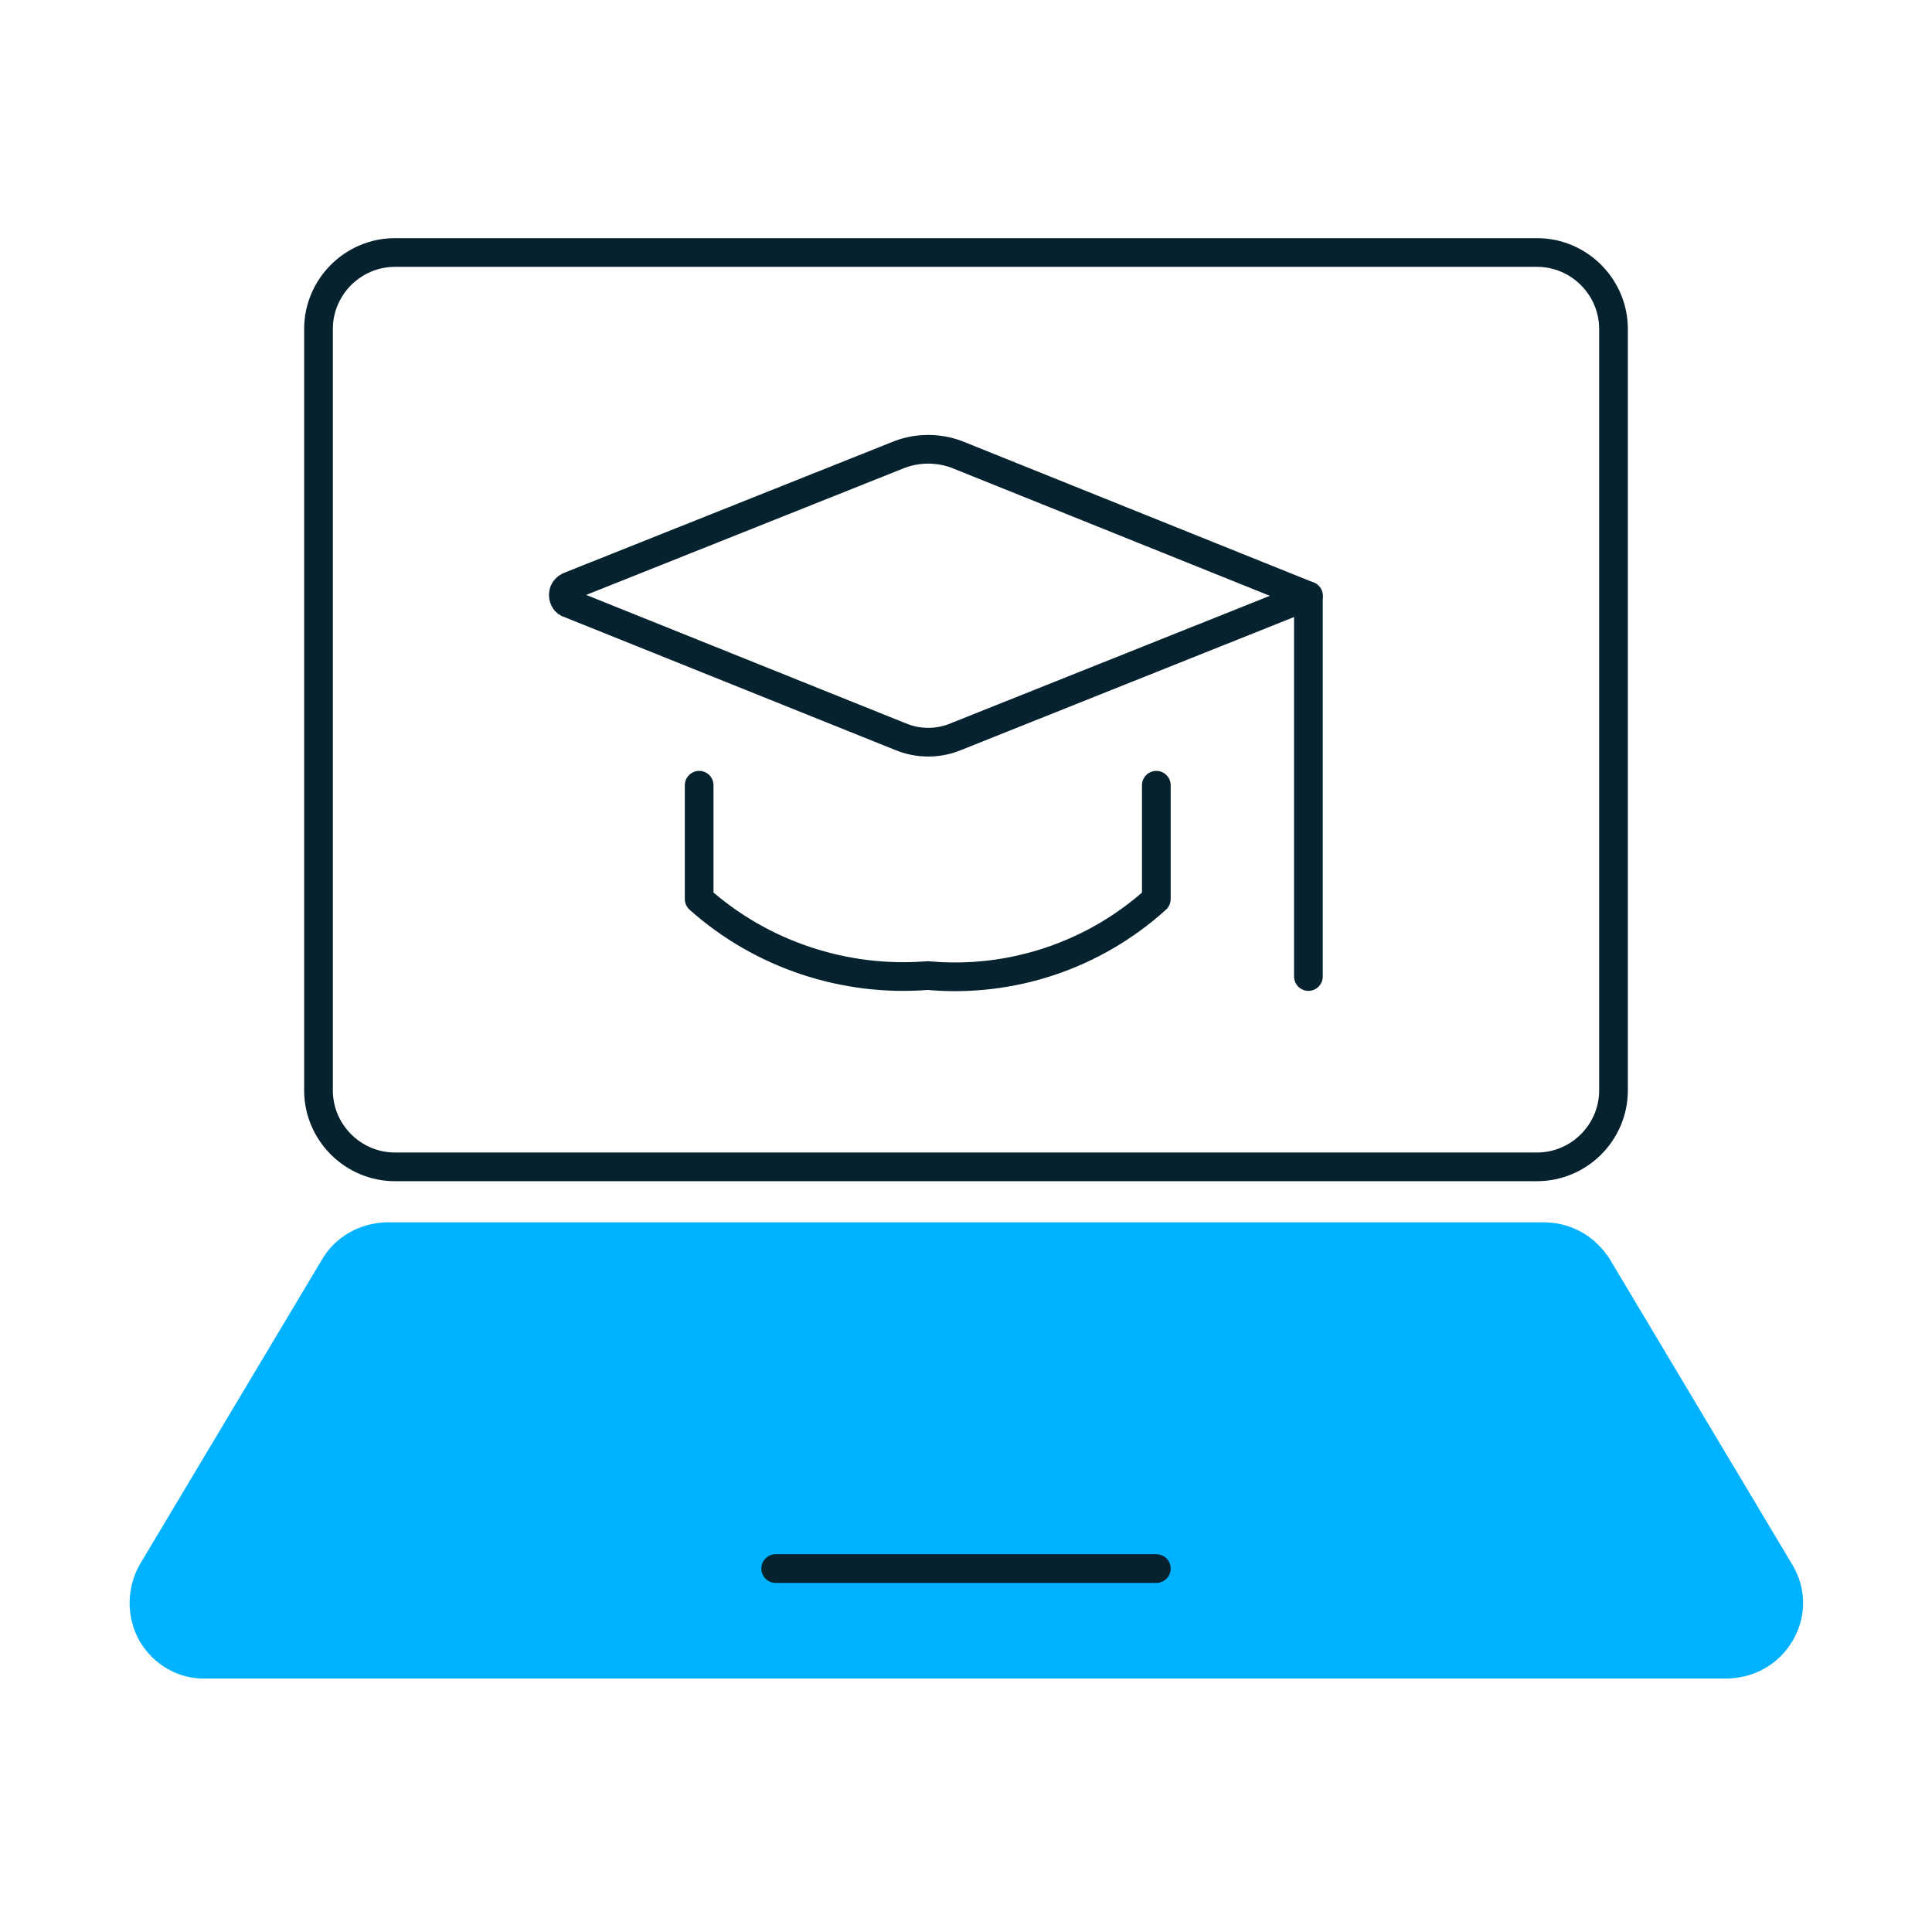
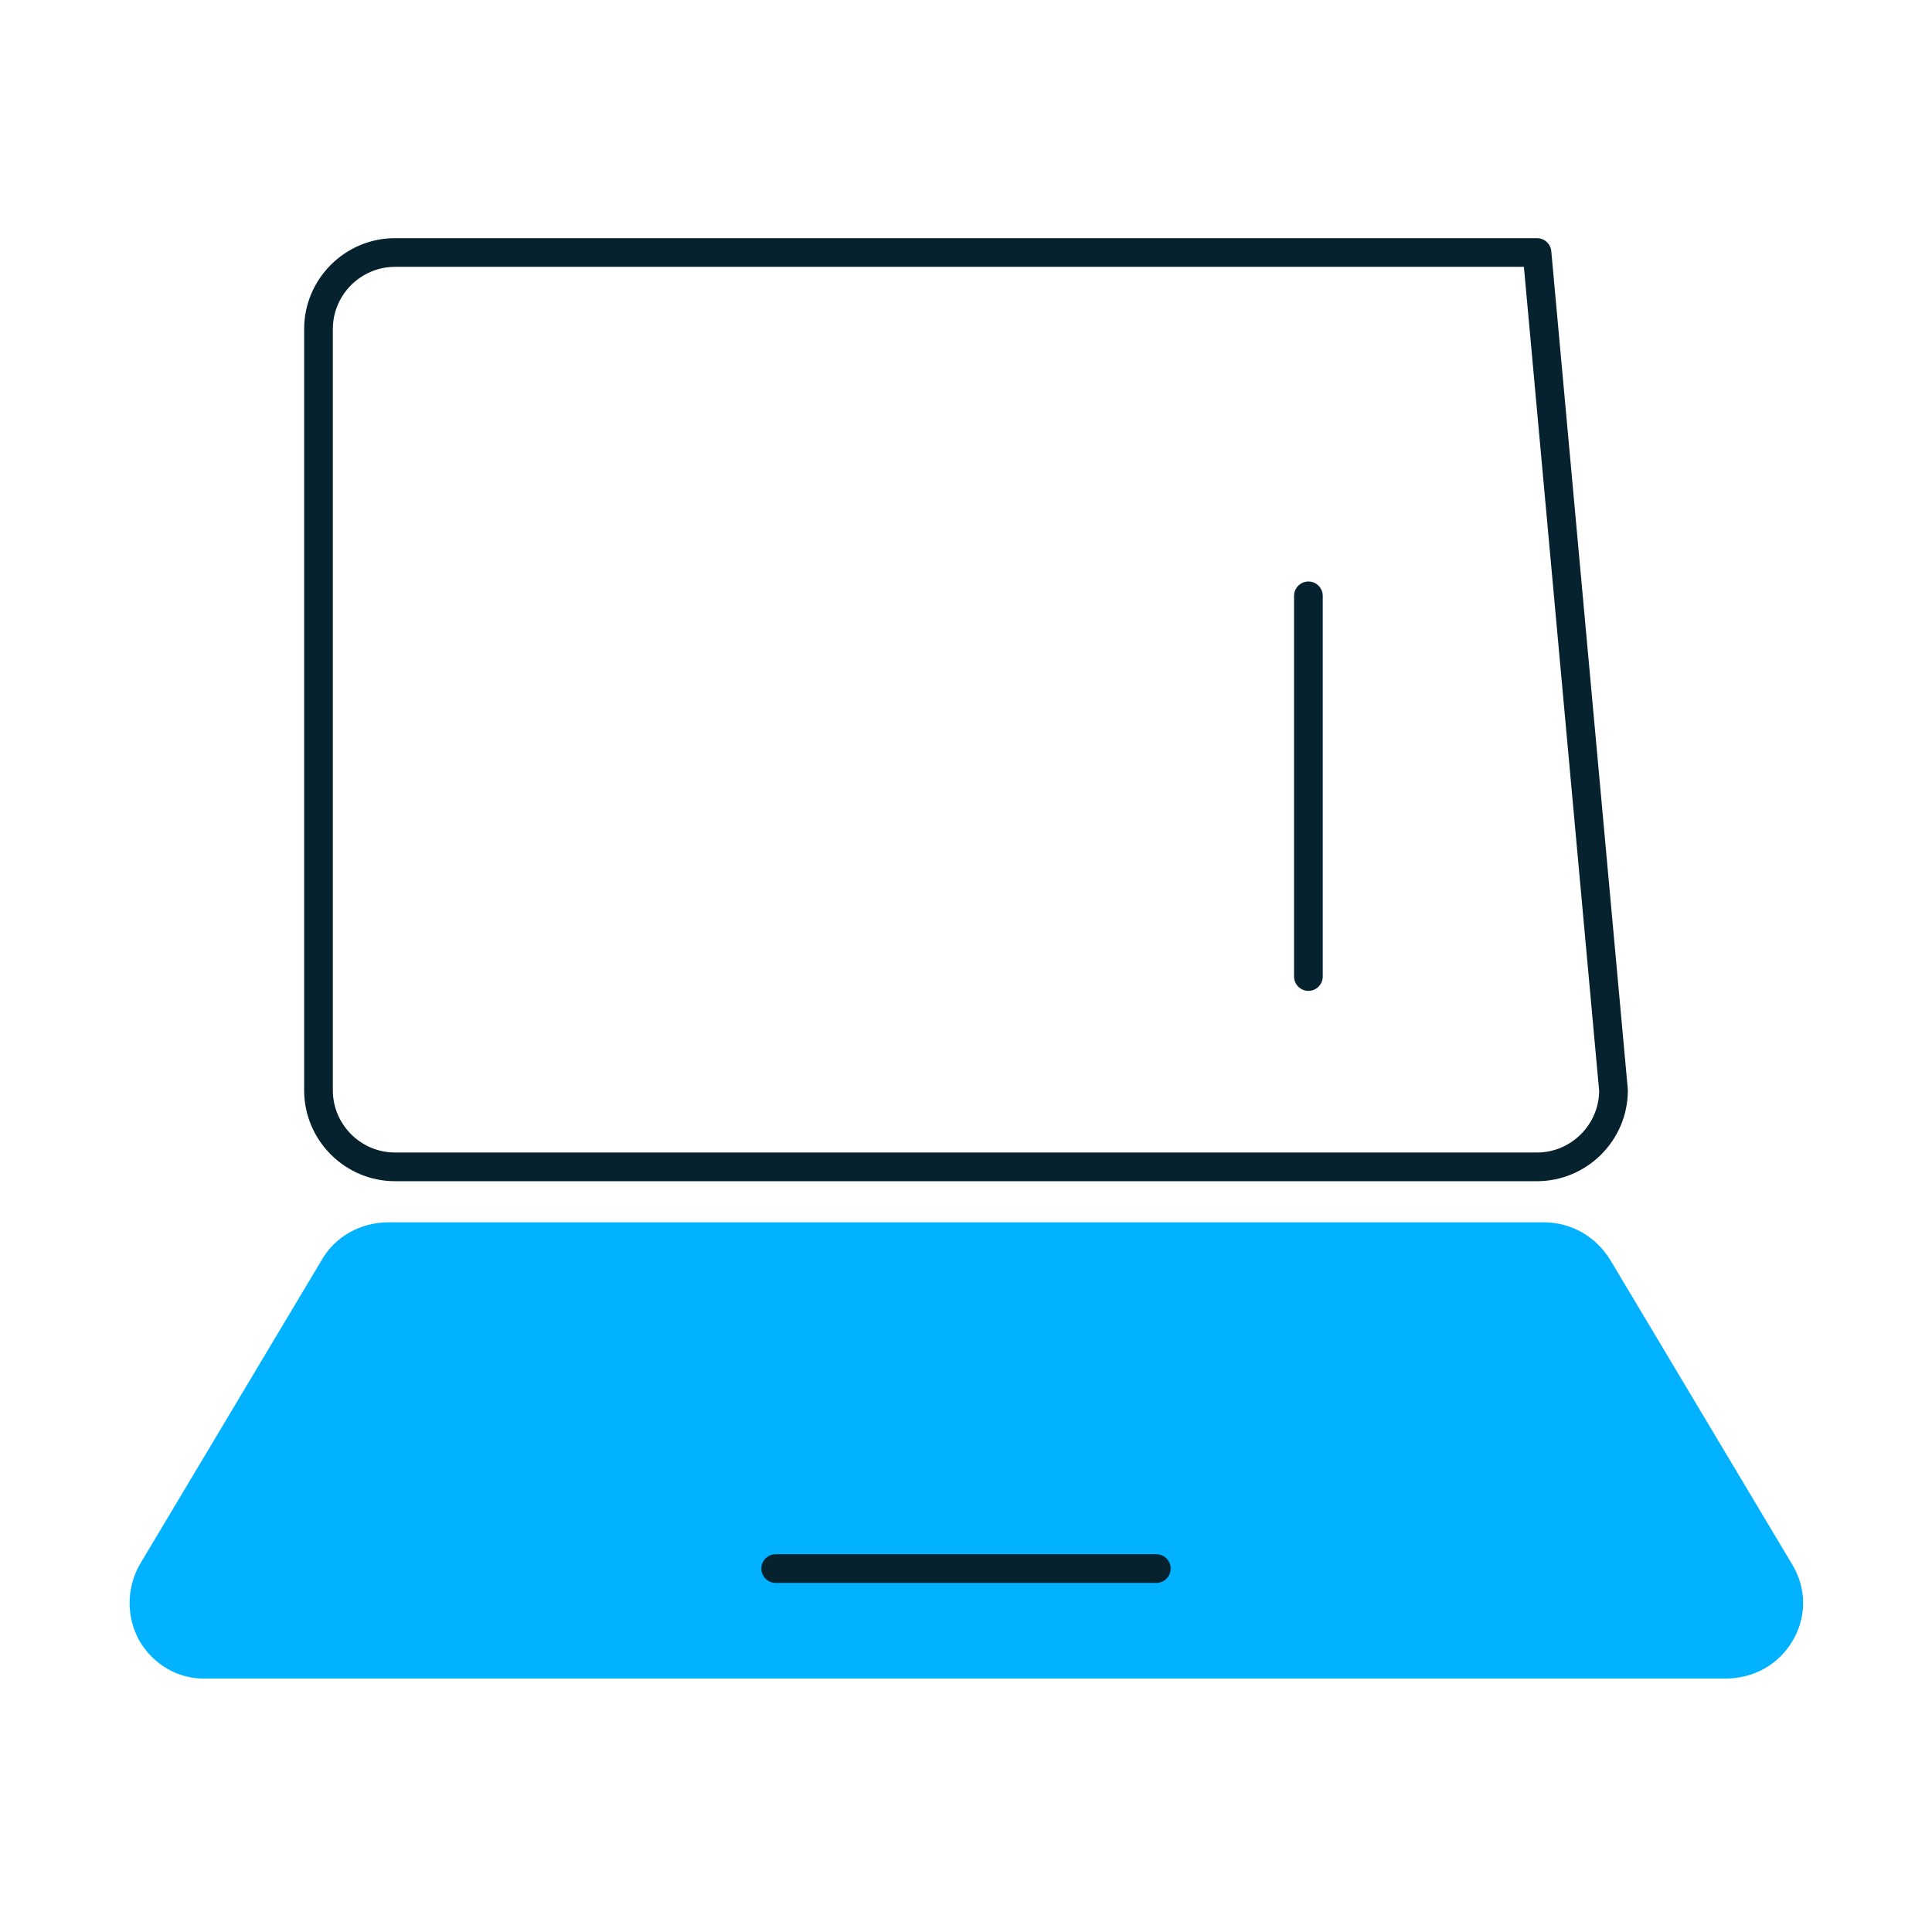
<svg xmlns="http://www.w3.org/2000/svg" width="202px" height="202px" viewBox="0 0 202 202" version="1.1">
  <title>Icon/Plan/Learning Copy</title>
  <g id="Icon/Plan/Learning-Copy" stroke="none" stroke-width="1" fill="none" fill-rule="evenodd">
    <rect id="Rectangle" x="0" y="0" width="202" height="202" />
    <path d="M40.6,127.8 C37.7,127.8 35,129.3 33.6,131.8 L14.6,163.6 C13.2,166.1 13.2,169.1 14.6,171.6 C16.1,174.1 18.7,175.6 21.6,175.5 L180.4,175.5 C183.3,175.5 185.9,174.1 187.4,171.6 C188.9,169.1 188.9,166.1 187.4,163.6 L168.4,131.8 C166.9,129.3 164.3,127.8 161.4,127.8" id="Shape_479_1_" fill="#00B2FF" />
-     <path d="M33.3,34.4 C33.3,30 36.9,26.4 41.3,26.4 L160.7,26.4 C165.1,26.4 168.7,30 168.7,34.4 L168.7,114 C168.7,118.4 165.1,122 160.7,122 L41.3,122 C36.9,122 33.3,118.4 33.3,114 L33.3,34.4 Z" id="Rectangle-path_8_1_" stroke="#05222E" stroke-width="3" stroke-linecap="round" stroke-linejoin="round" />
+     <path d="M33.3,34.4 C33.3,30 36.9,26.4 41.3,26.4 L160.7,26.4 L168.7,114 C168.7,118.4 165.1,122 160.7,122 L41.3,122 C36.9,122 33.3,118.4 33.3,114 L33.3,34.4 Z" id="Rectangle-path_8_1_" stroke="#05222E" stroke-width="3" stroke-linecap="round" stroke-linejoin="round" />
    <line x1="81.1" y1="164" x2="120.9" y2="164" id="Shape_480_1_" stroke="#05222E" stroke-width="3" stroke-linecap="round" stroke-linejoin="round" />
-     <path d="M94.1,47.5 L59.5,61.3 C59.1,61.5 58.9,61.8 58.9,62.2 C58.9,62.6 59.1,63 59.5,63.1 L94.1,77 C96,77.8 98.1,77.8 100,77 L136.8,62.3 L100,47.5 C98.1,46.8 96,46.8 94.1,47.5 Z" id="Shape_481_1_" stroke="#05222E" stroke-width="3" stroke-linecap="round" stroke-linejoin="round" />
-     <path d="M73.1,82.1 L73.1,94 C79.6,99.8 88.3,102.7 97,102 C105.7,102.8 114.4,99.9 120.9,94 L120.9,82.1" id="Shape_482_1_" stroke="#05222E" stroke-width="3" stroke-linecap="round" stroke-linejoin="round" />
    <line x1="136.8" y1="62.3" x2="136.8" y2="102.1" id="Shape_483_1_" stroke="#05222E" stroke-width="3" stroke-linecap="round" stroke-linejoin="round" />
  </g>
</svg>